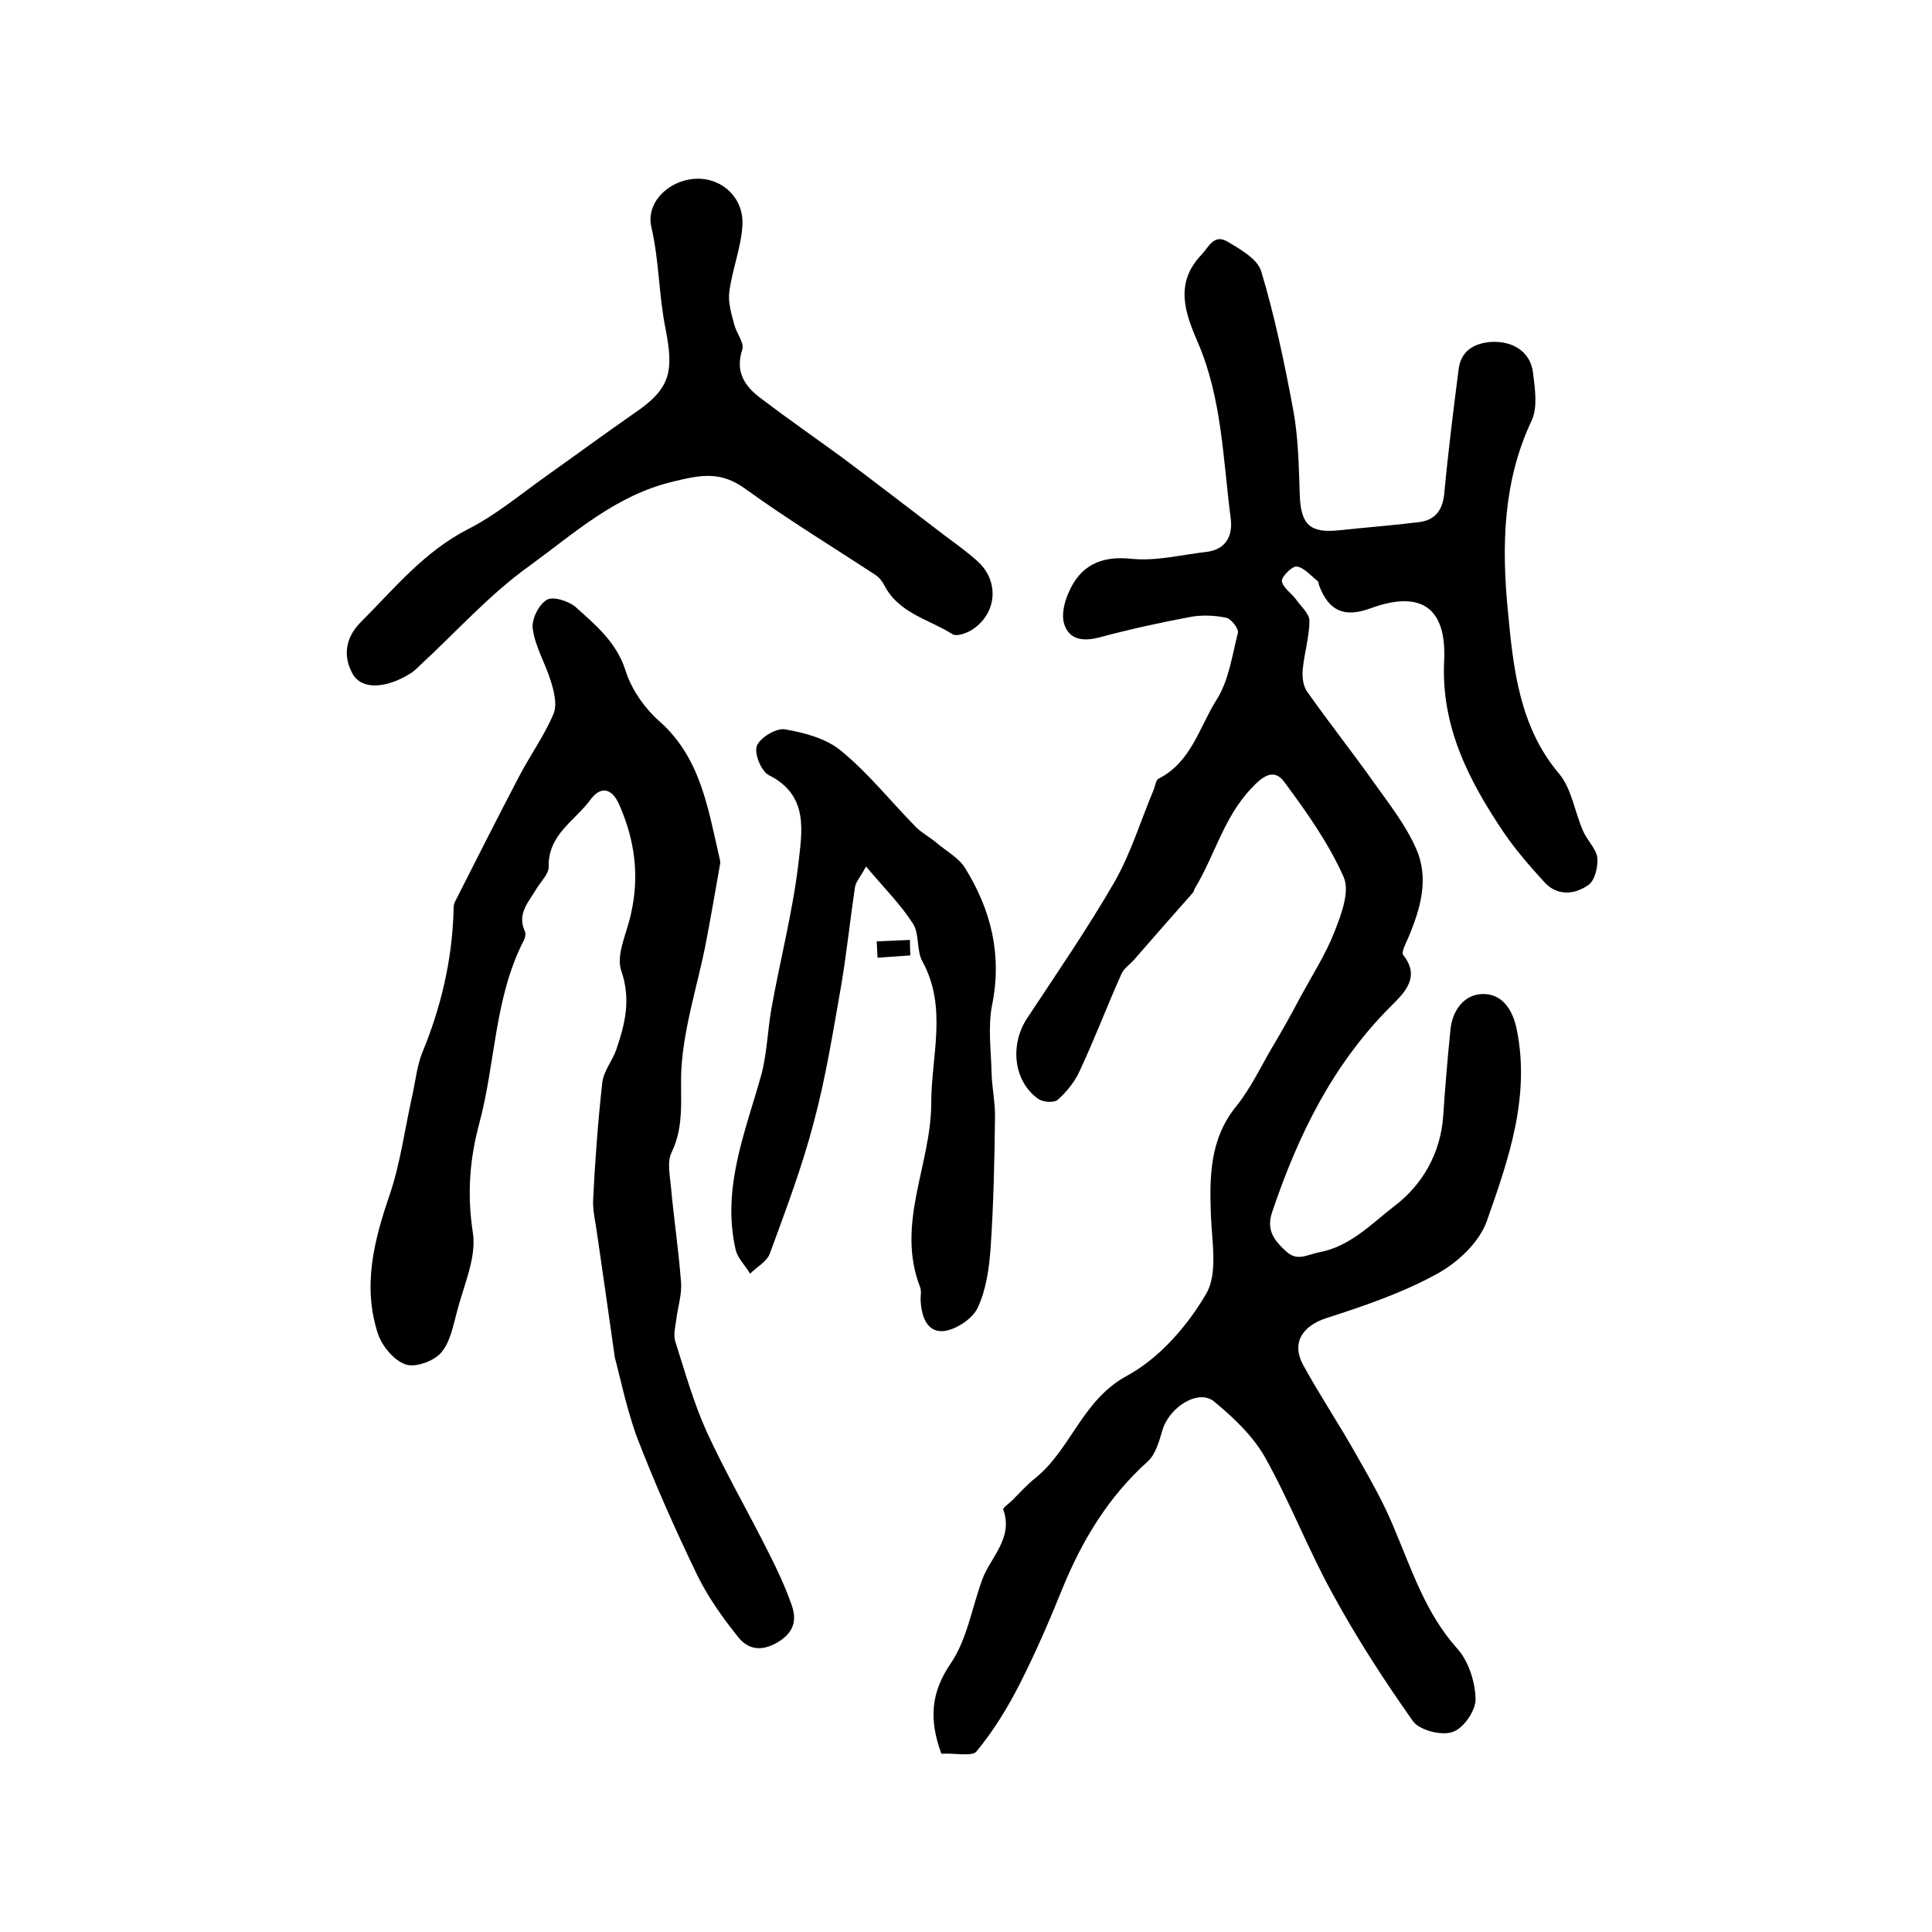
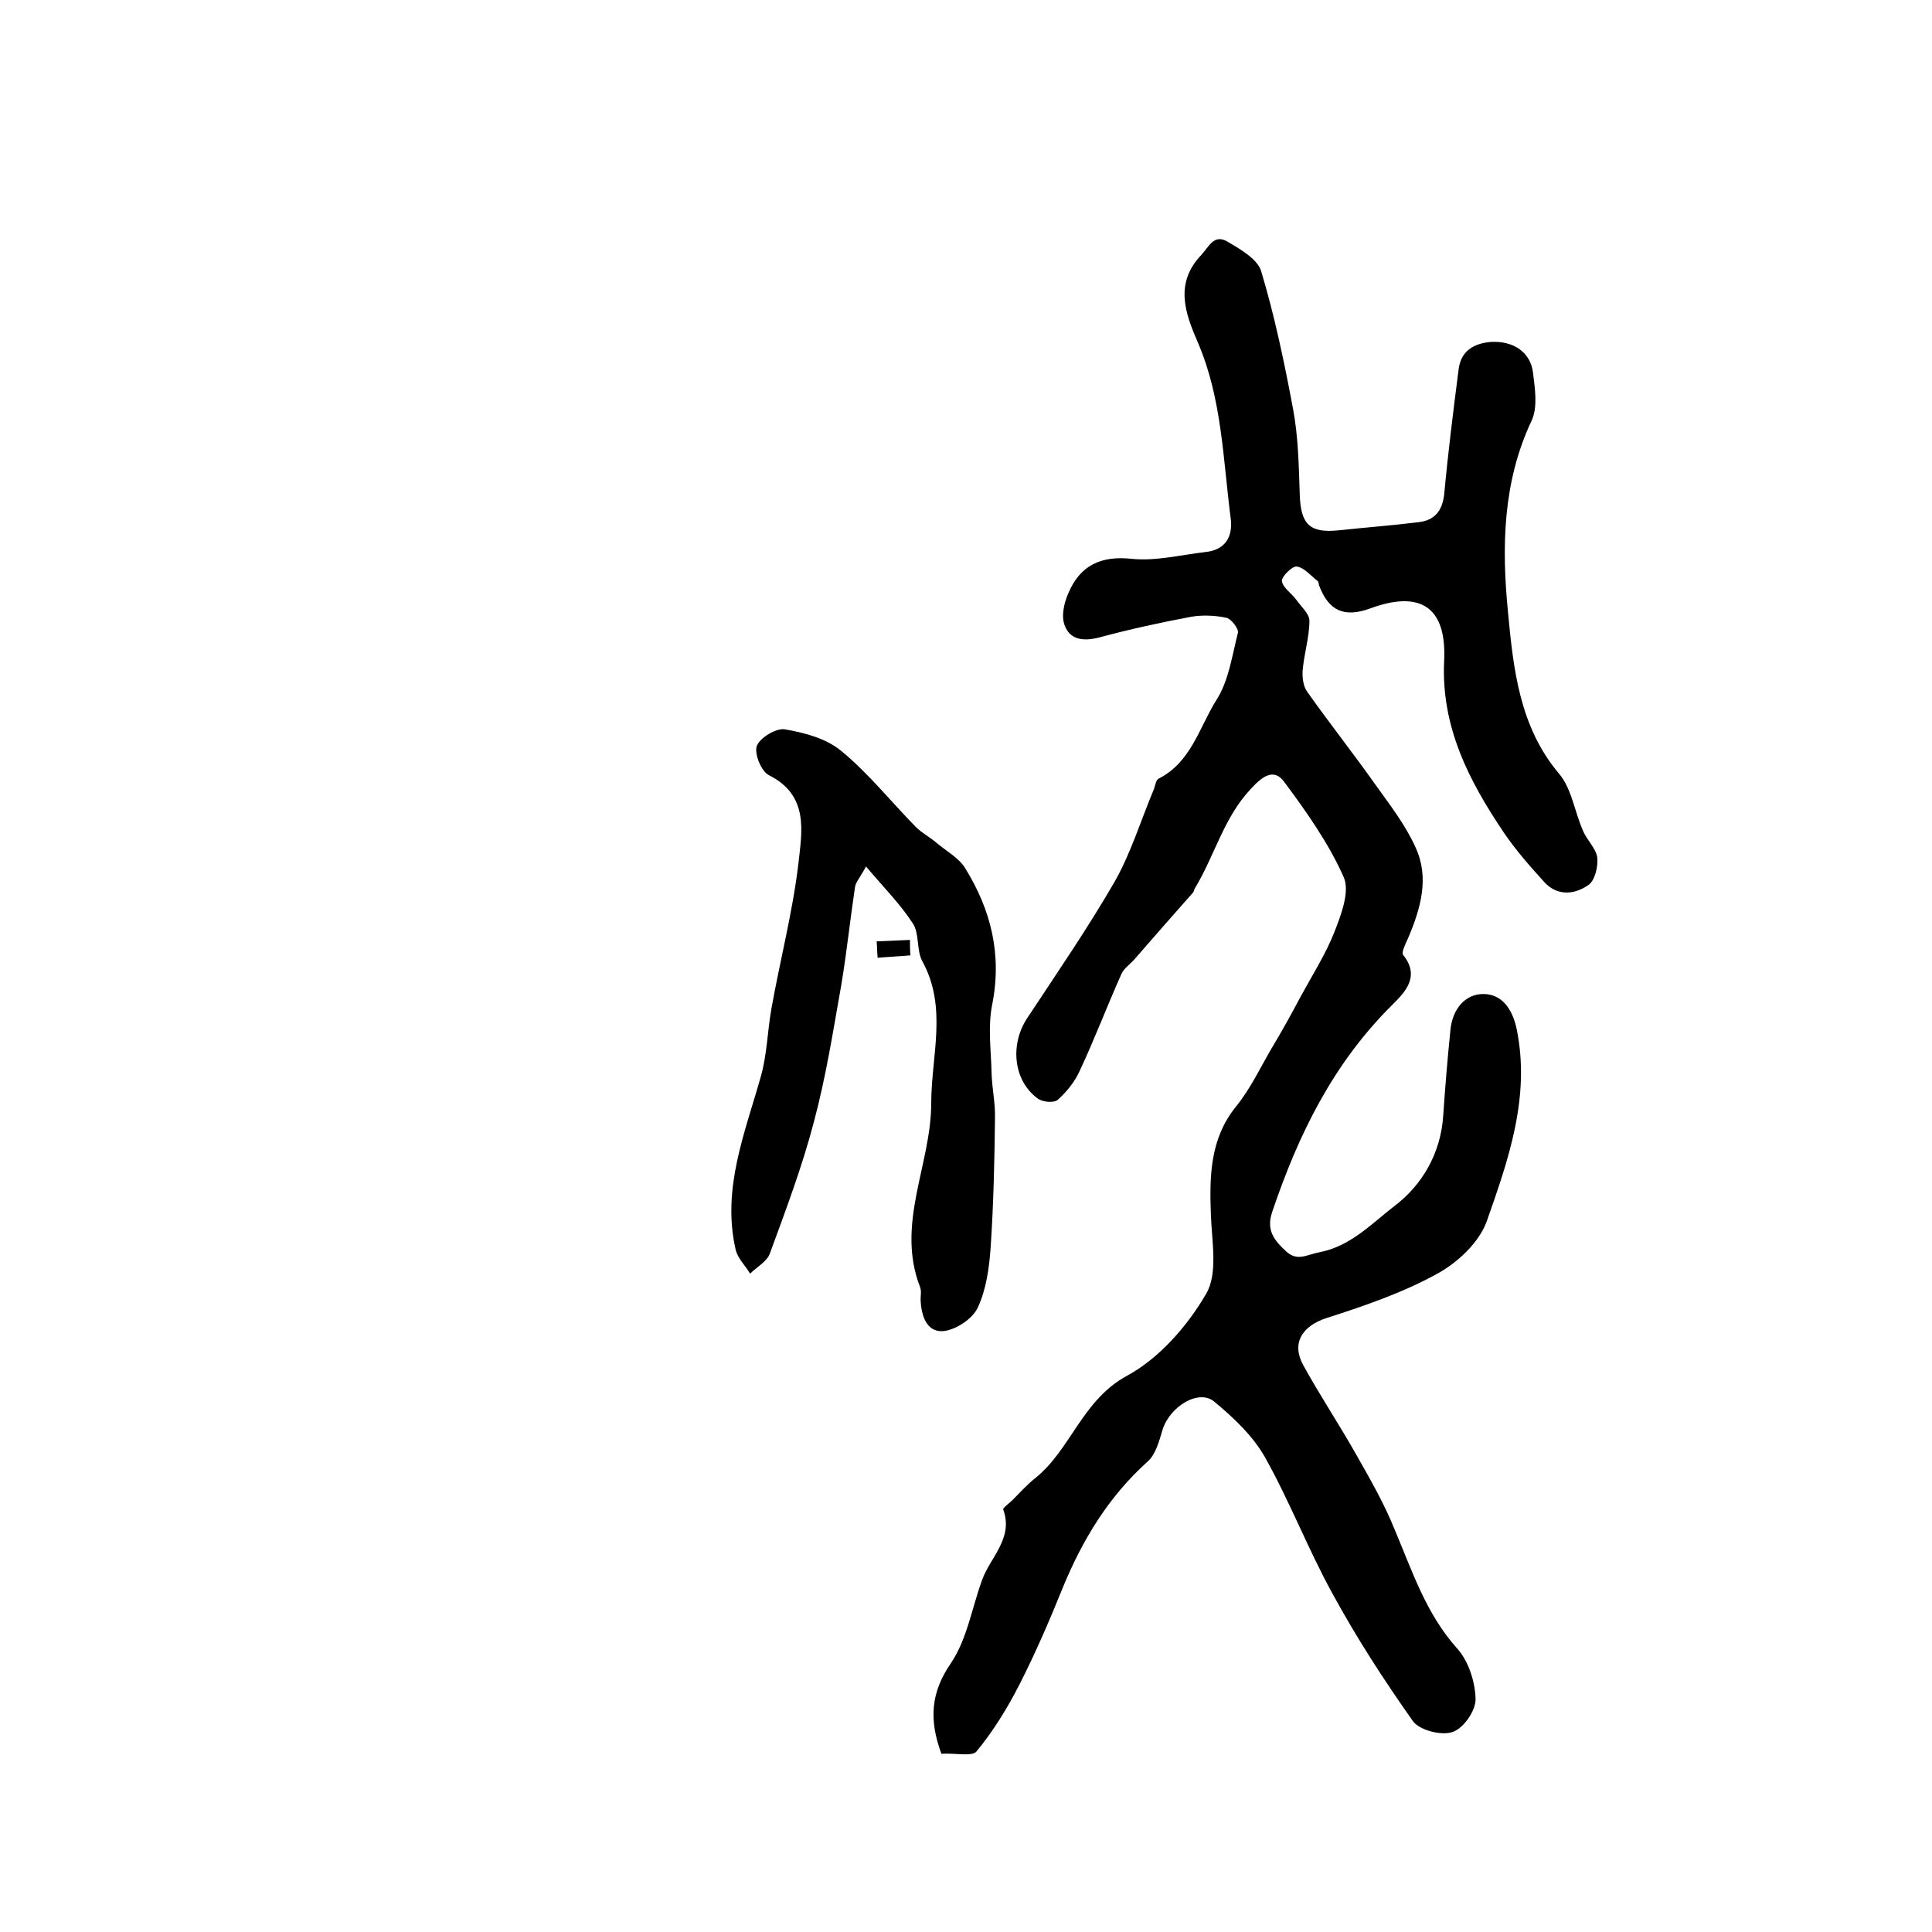
<svg xmlns="http://www.w3.org/2000/svg" version="1.1" id="图层_1" x="0px" y="0px" viewBox="0 0 400 400" style="enable-background:new 0 0 400 400;" xml:space="preserve">
  <style type="text/css">
	.st0{fill:#FFFFFF;}
</style>
  <g>
    <path d="M194.9,363.1c-2.6-7.1-2.2-12.7,2-18.8c3.3-4.9,4.3-11.3,6.4-17.1c1.7-4.8,6.6-8.7,4.4-14.7c-0.1-0.3,1.3-1.3,1.9-1.9   c1.6-1.6,3.1-3.3,4.9-4.7c7.3-6,9.6-16.1,18.9-21.1c6.6-3.6,12.4-10.2,16.3-16.9c2.5-4.2,1.2-10.8,1-16.4c-0.3-8-0.2-15.7,5.2-22.4   c3-3.7,5-8,7.4-12.1c2.1-3.5,4.1-7.1,6-10.7c2.4-4.4,5.2-8.8,7-13.4c1.4-3.6,3.2-8.3,1.9-11.3c-3.1-7-7.7-13.5-12.3-19.7   c-2.2-3-4.6-1.1-6.9,1.4c-5.6,5.9-7.5,13.8-11.6,20.6c-0.2,0.3-0.2,0.7-0.4,0.9c-4.1,4.6-8.1,9.2-12.2,13.9c-0.9,1-2.1,1.8-2.6,2.9   c-3,6.7-5.6,13.6-8.7,20.2c-1,2.2-2.7,4.3-4.5,5.9c-0.8,0.7-3.2,0.5-4.2-0.3c-5-3.7-5.7-11.1-2.2-16.5c6.2-9.4,12.6-18.7,18.2-28.4   c3.4-6,5.4-12.7,8.1-19.1c0.3-0.8,0.4-1.9,1-2.2c6.7-3.4,8.4-10.6,11.9-16.2c2.6-4,3.3-9.3,4.5-14c0.2-0.8-1.4-2.9-2.4-3.1   c-2.4-0.5-5-0.6-7.3-0.2c-6.4,1.2-12.8,2.6-19.1,4.3c-3.2,0.8-6,0.5-7.1-2.6c-0.7-1.9-0.1-4.6,0.8-6.6c2.4-5.7,6.7-7.8,13.1-7.1   c5,0.5,10.1-0.8,15.2-1.4c4.2-0.4,5.8-3.2,5.3-7c-1.6-12.3-1.8-24.8-6.8-36.4c-2.6-6-4.9-12.2,0.7-18.1c1.6-1.7,2.6-4.4,5.4-2.8   c2.7,1.6,6.2,3.6,7,6.1c2.8,9.3,4.8,18.9,6.6,28.5c1.1,5.8,1.2,11.8,1.4,17.8c0.2,6.2,2.1,8,8,7.4c5.6-0.6,11.1-1,16.7-1.7   c3.2-0.4,4.8-2.3,5.2-5.7c0.8-8.7,1.9-17.4,3-26c0.5-3.8,3.2-5.3,6.6-5.6c4.7-0.3,8.3,2.1,8.8,6.4c0.4,3.3,1,7.1-0.3,9.9   c-6,12.7-6.2,26.2-4.9,39.5c1.1,11.6,2.3,23.8,10.6,33.6c2.6,3.1,3.2,7.8,4.9,11.7c0.8,2,2.7,3.7,3,5.6c0.2,1.9-0.5,4.8-1.8,5.7   c-2.8,2-6.4,2.4-9.1-0.5c-3-3.3-6-6.7-8.5-10.4c-7.2-10.7-13-21.9-12.3-35.6c0.5-11-4.9-14.6-15.4-10.7c-5.3,1.9-8.5,0.5-10.5-4.8   c-0.1-0.3-0.1-0.8-0.3-0.9c-1.4-1.1-2.8-2.8-4.3-3c-0.9-0.2-3.2,2.1-3.1,3c0.2,1.4,2,2.5,3,3.9c1,1.4,2.7,2.9,2.7,4.3   c0,3.4-1.1,6.8-1.4,10.3c-0.1,1.5,0.1,3.3,1,4.5c4.6,6.5,9.5,12.7,14.1,19.2c3,4.2,6.2,8.3,8.3,13c2.9,6.3,1,12.7-1.6,18.8   c-0.5,1.1-1.4,2.9-1,3.4c3.6,4.5,0.4,7.7-2.3,10.4c-12.2,12.1-19.4,26.8-24.8,42.8c-1.3,3.8,0.4,5.9,2.9,8.2   c2.3,2.1,4.2,0.7,6.7,0.2c6.6-1.2,11-6,15.7-9.6c5.7-4.3,9.6-10.9,10.1-18.7c0.4-5.9,0.9-11.9,1.5-17.8c0.4-4.1,2.9-7.4,6.8-7.4   c3.8,0,6,3,6.9,7.2c2.9,14.1-1.7,27.1-6.2,39.9c-1.6,4.4-6.1,8.6-10.4,10.9c-7.1,3.9-15,6.6-22.8,9.1c-4.9,1.6-7.3,5.1-4.8,9.7   c3.4,6.2,7.4,12.2,10.9,18.4c2.9,5.1,5.9,10.3,8.1,15.8c3.6,8.5,6.4,17.2,12.8,24.4c2.4,2.6,3.8,6.9,3.9,10.5   c0.1,2.4-2.5,6.2-4.8,6.9c-2.3,0.8-6.9-0.4-8.2-2.3c-6-8.5-11.7-17.3-16.7-26.5c-5-9.1-8.8-19-13.9-28.1   c-2.5-4.4-6.5-8.2-10.5-11.5c-3.2-2.7-9.2,1-10.7,5.8c-0.7,2.3-1.4,5.1-3.1,6.6c-8.1,7.3-13.5,16.2-17.6,26.2   c-2.7,6.7-5.6,13.4-8.9,19.9c-2.5,4.9-5.5,9.8-9,14C201.1,363.7,197.5,362.9,194.9,363.1z" />
-     <path d="M127.3,281.1c-1.5-10.7-2.6-18.2-3.7-25.8c-0.3-2.3-0.9-4.6-0.8-6.9c0.4-8.1,1-16.2,1.9-24.3c0.3-2.4,2.1-4.5,2.9-6.8   c1.8-5.3,3.1-10.4,1-16.4c-1.1-3.4,1.3-7.9,2.1-12c1.7-7.7,0.7-15.1-2.5-22.3c-1.6-3.7-4-3.7-5.9-1.1c-3.2,4.4-8.9,7.3-8.7,14   c0,1.4-1.5,2.9-2.4,4.3c-1.6,2.8-4.3,5.3-2.5,9.1c0.2,0.5,0,1.4-0.3,1.9c-6.1,11.9-5.8,25.4-9.2,37.9c-2,7.5-2.5,14.7-1.3,22.5   c0.8,5.2-1.9,10.9-3.3,16.4c-0.8,3-1.4,6.3-3.3,8.5c-1.5,1.7-5.3,3.1-7.3,2.4c-2.4-0.8-4.8-3.7-5.7-6.2c-3.3-9.9-0.9-19.4,2.4-29   c2.2-6.5,3.1-13.5,4.6-20.2c0.7-3.1,1-6.3,2.1-9.1c3.9-9.4,6.2-19.2,6.5-29.3c0-0.7,0-1.4,0.3-2c4.4-8.7,8.8-17.4,13.3-26   c2.3-4.4,5.2-8.4,7.1-12.9c0.8-1.9,0.1-4.7-0.6-6.9c-1.1-3.6-3.2-7-3.7-10.7c-0.3-1.9,1.2-5,2.9-6c1.2-0.8,4.5,0.2,6,1.5   c4.1,3.7,8.4,7.2,10.3,13.1c1.2,3.9,4,7.9,7.1,10.6c8.3,7.4,9.9,17.5,12.2,27.5c0.1,0.6,0.4,1.3,0.3,1.9c-1,5.7-2,11.5-3.1,17.2   c-1.7,8.3-4.3,16.4-4.9,24.8c-0.4,6,0.8,12-2.1,17.9c-0.9,1.9-0.3,4.6-0.1,6.9c0.6,6.6,1.6,13.2,2.1,19.9c0.2,2.6-0.7,5.2-1,7.8   c-0.2,1.5-0.6,3.1-0.2,4.4c2,6.3,3.8,12.7,6.5,18.7c3.9,8.5,8.6,16.6,12.8,25c1.8,3.5,3.5,7.2,4.8,10.9c1.1,3.1,0.5,5.6-2.7,7.6   c-3.4,2.1-6.3,1.7-8.4-1c-3.2-4-6.2-8.2-8.4-12.7c-4.6-9.5-8.9-19.2-12.7-29.1C129.5,290.8,128.2,284.3,127.3,281.1z" />
-     <path d="M144.5,37c5.3,0,9.6,4.2,9.2,9.8c-0.3,4.6-2.1,9-2.7,13.6c-0.3,2.1,0.4,4.5,1,6.7c0.4,1.8,2.1,3.8,1.7,5.2   c-1.6,4.8,0.6,7.8,4,10.3c5.4,4.1,11,8,16.5,12c7.1,5.3,14.2,10.8,21.3,16.2c2.4,1.8,4.8,3.5,7,5.5c4.6,4.3,3.8,11.1-1.6,14.3   c-1.1,0.6-2.9,1.2-3.7,0.7c-4.9-3.1-11.1-4.3-14.1-10.1c-0.4-0.8-1.1-1.7-1.9-2.2c-9-5.9-18.2-11.5-26.9-17.8   c-5.1-3.7-9.2-2.9-14.9-1.5c-11.9,2.8-20.5,10.7-29.7,17.4c-8.3,5.9-15.2,13.7-22.7,20.6c-0.7,0.7-1.4,1.4-2.3,1.9   c-4.8,2.9-9.8,3.3-11.7-0.1c-1.9-3.4-1.7-7.3,1.7-10.7c7-7,13.1-14.6,22.3-19.3c5.7-2.9,10.7-7.1,15.9-10.8   c6.2-4.4,12.3-8.9,18.5-13.2c7.5-5.1,8.1-8.6,6.4-17.4c-1.4-6.8-1.3-13.9-2.9-20.9C133.5,41.7,138.9,37,144.5,37z" />
    <path d="M179.3,179.4c-1.3,2.4-2.2,3.3-2.3,4.4c-1,6.7-1.7,13.4-2.8,20c-1.7,9.6-3.2,19.2-5.7,28.5c-2.4,9.2-5.8,18.2-9.1,27.2   c-0.6,1.7-2.7,2.8-4.1,4.2c-1-1.7-2.6-3.2-3-5c-2.9-12.7,2-24.3,5.3-36.1c1.2-4.4,1.3-9.1,2.1-13.7c1.8-10.1,4.4-20,5.6-30.1   c0.7-6.5,2.3-14.1-6.1-18.3c-1.6-0.8-3.1-4.5-2.5-6.1c0.7-1.7,4-3.7,5.8-3.4c4.1,0.7,8.6,1.9,11.7,4.5c5.6,4.6,10.2,10.4,15.4,15.7   c1.3,1.3,2.9,2.1,4.3,3.3c2,1.7,4.6,3.1,5.9,5.2c5.4,8.7,7.7,18,5.6,28.4c-0.9,4.6-0.2,9.5-0.1,14.2c0.1,3.1,0.8,6.2,0.7,9.3   c-0.1,8.9-0.3,17.8-0.9,26.7c-0.3,4.2-0.9,8.7-2.7,12.5c-1.1,2.3-4.6,4.6-7.2,4.8c-3.4,0.2-4.5-3.3-4.6-6.6c0-0.8,0.2-1.7-0.1-2.5   c-5.1-13.1,2.3-25.4,2.3-38.1c0-9.7,3.4-19.8-1.8-29.3c-1.3-2.3-0.6-5.8-2-7.9C186.5,187.3,183.1,183.9,179.3,179.4z" />
-     <path d="M188.5,197.8c-2.3,0.2-4.6,0.3-6.8,0.5c-0.1-1.1-0.1-2.3-0.2-3.4c2.3-0.1,4.6-0.2,6.9-0.3   C188.4,195.6,188.4,196.7,188.5,197.8z" />
+     <path d="M188.5,197.8c-2.3,0.2-4.6,0.3-6.8,0.5c-0.1-1.1-0.1-2.3-0.2-3.4c2.3-0.1,4.6-0.2,6.9-0.3   C188.4,195.6,188.4,196.7,188.5,197.8" />
  </g>
</svg>